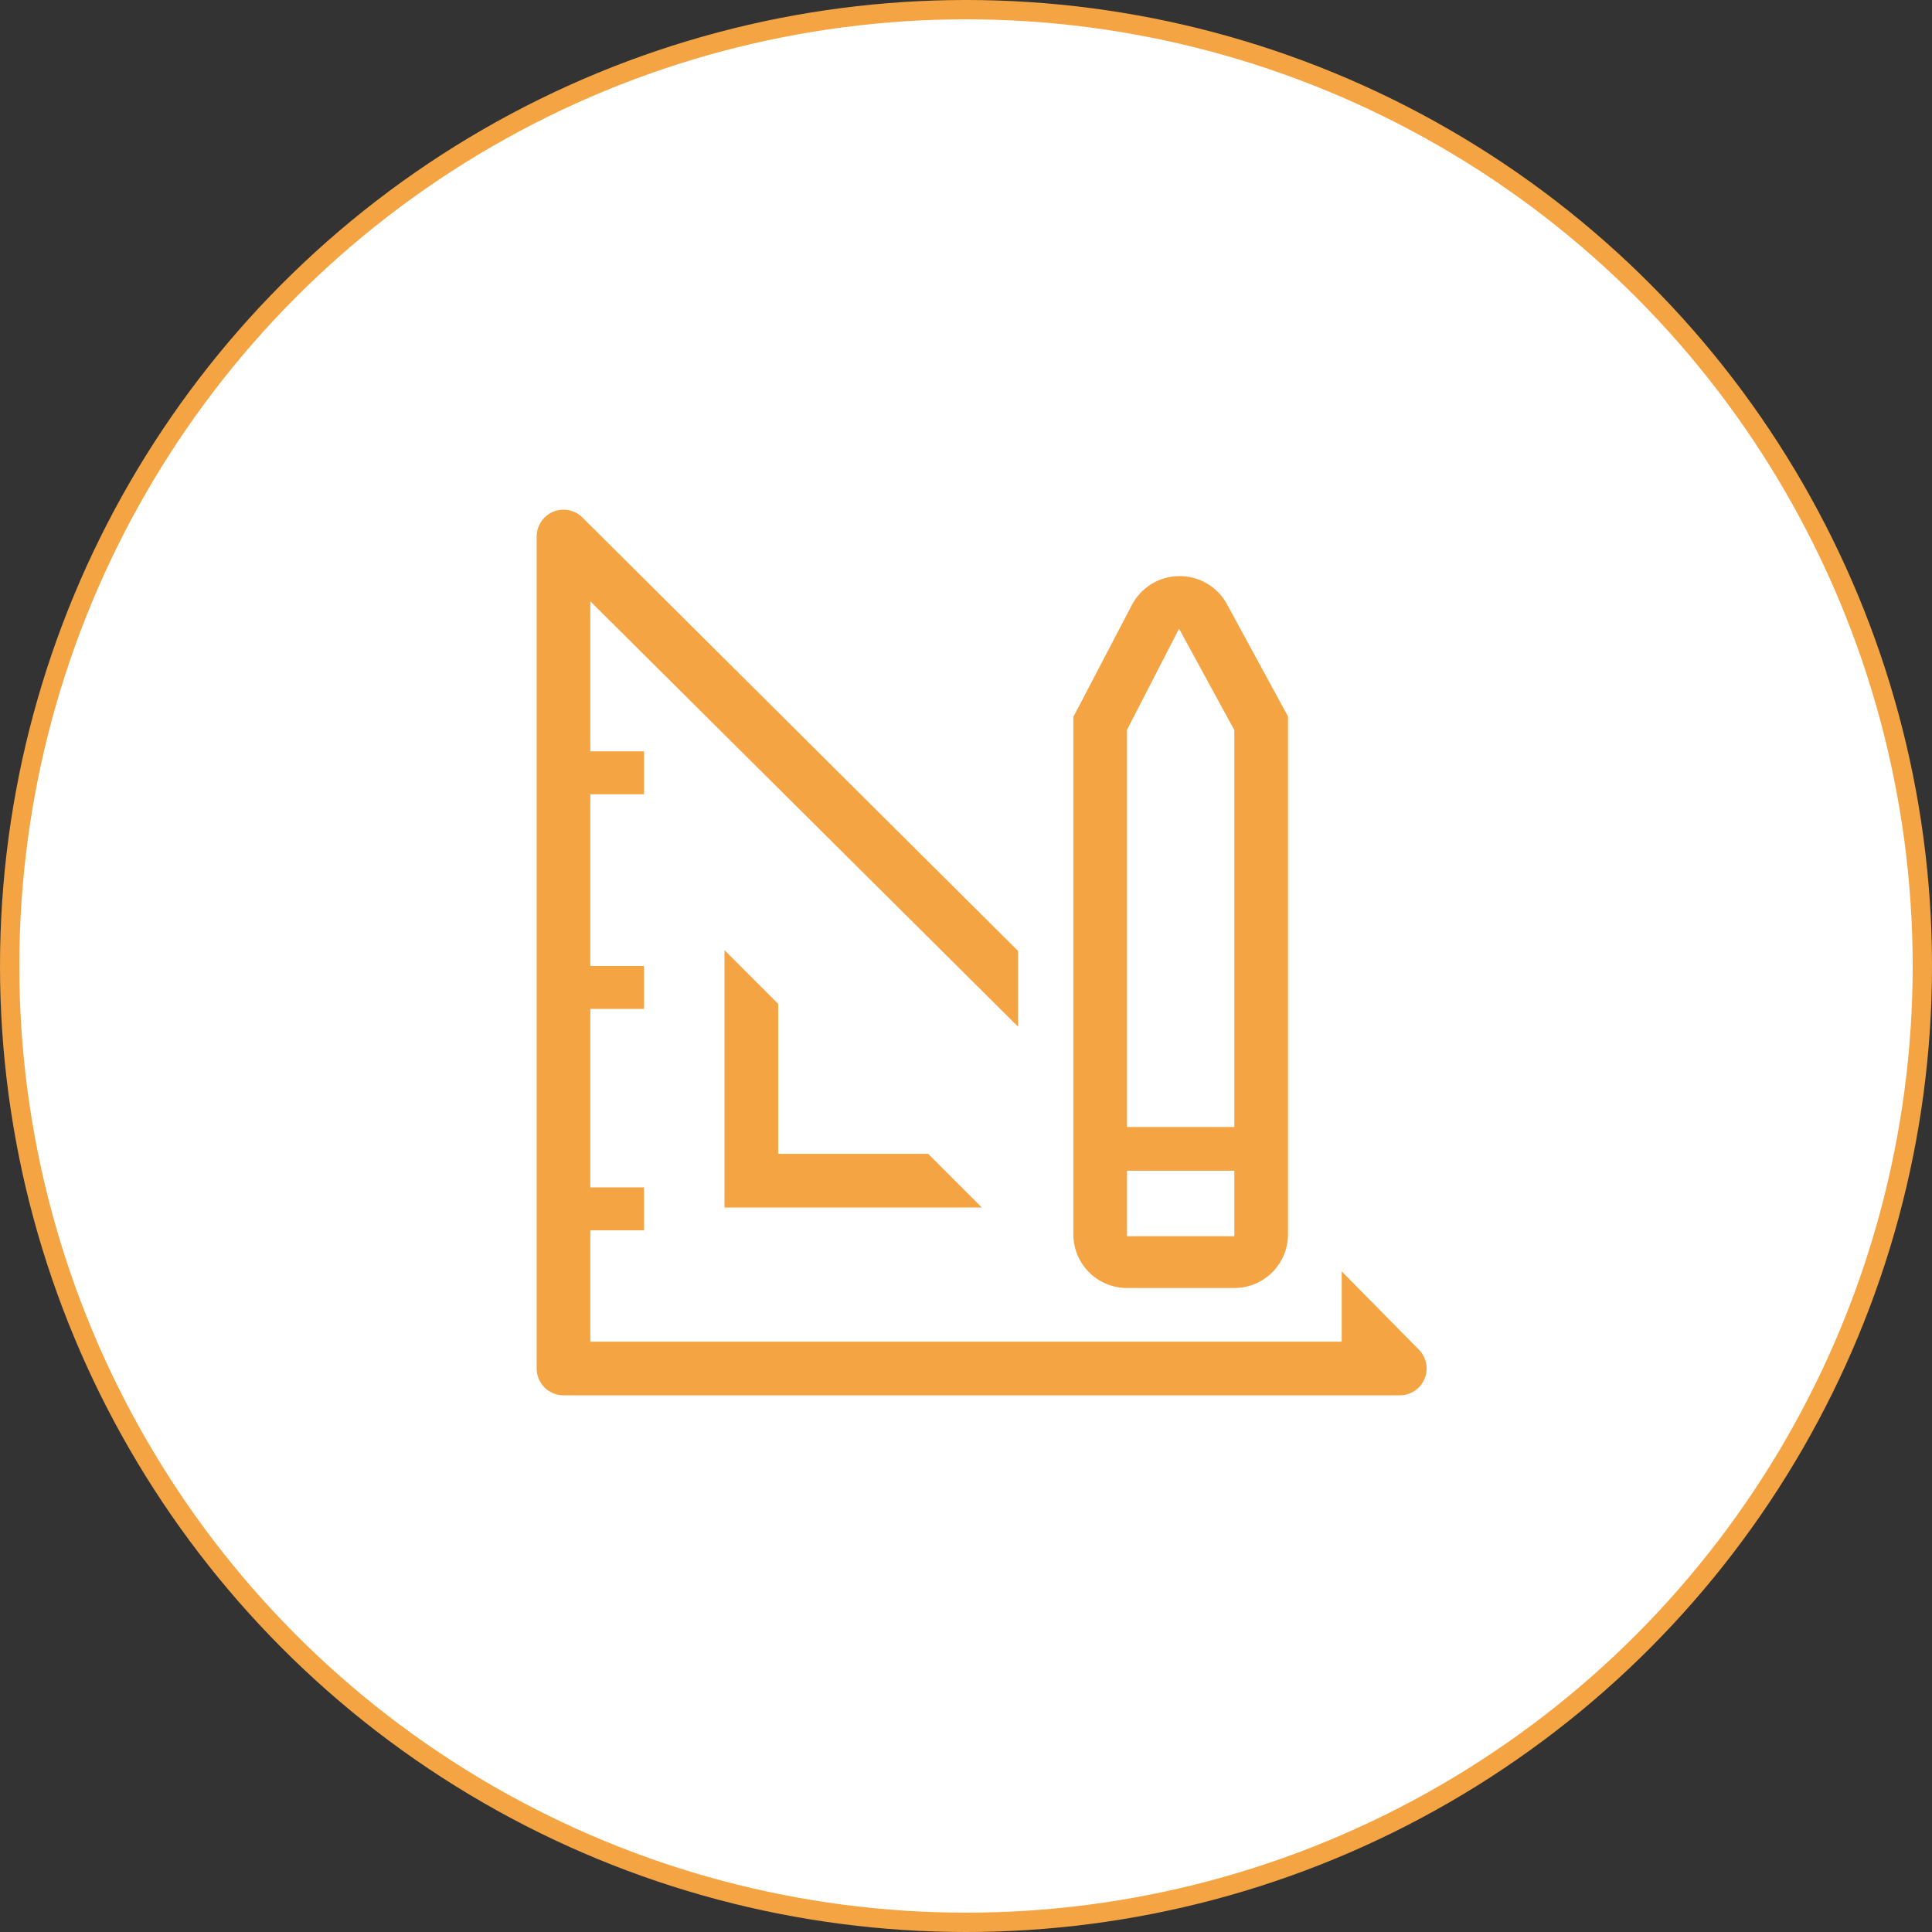
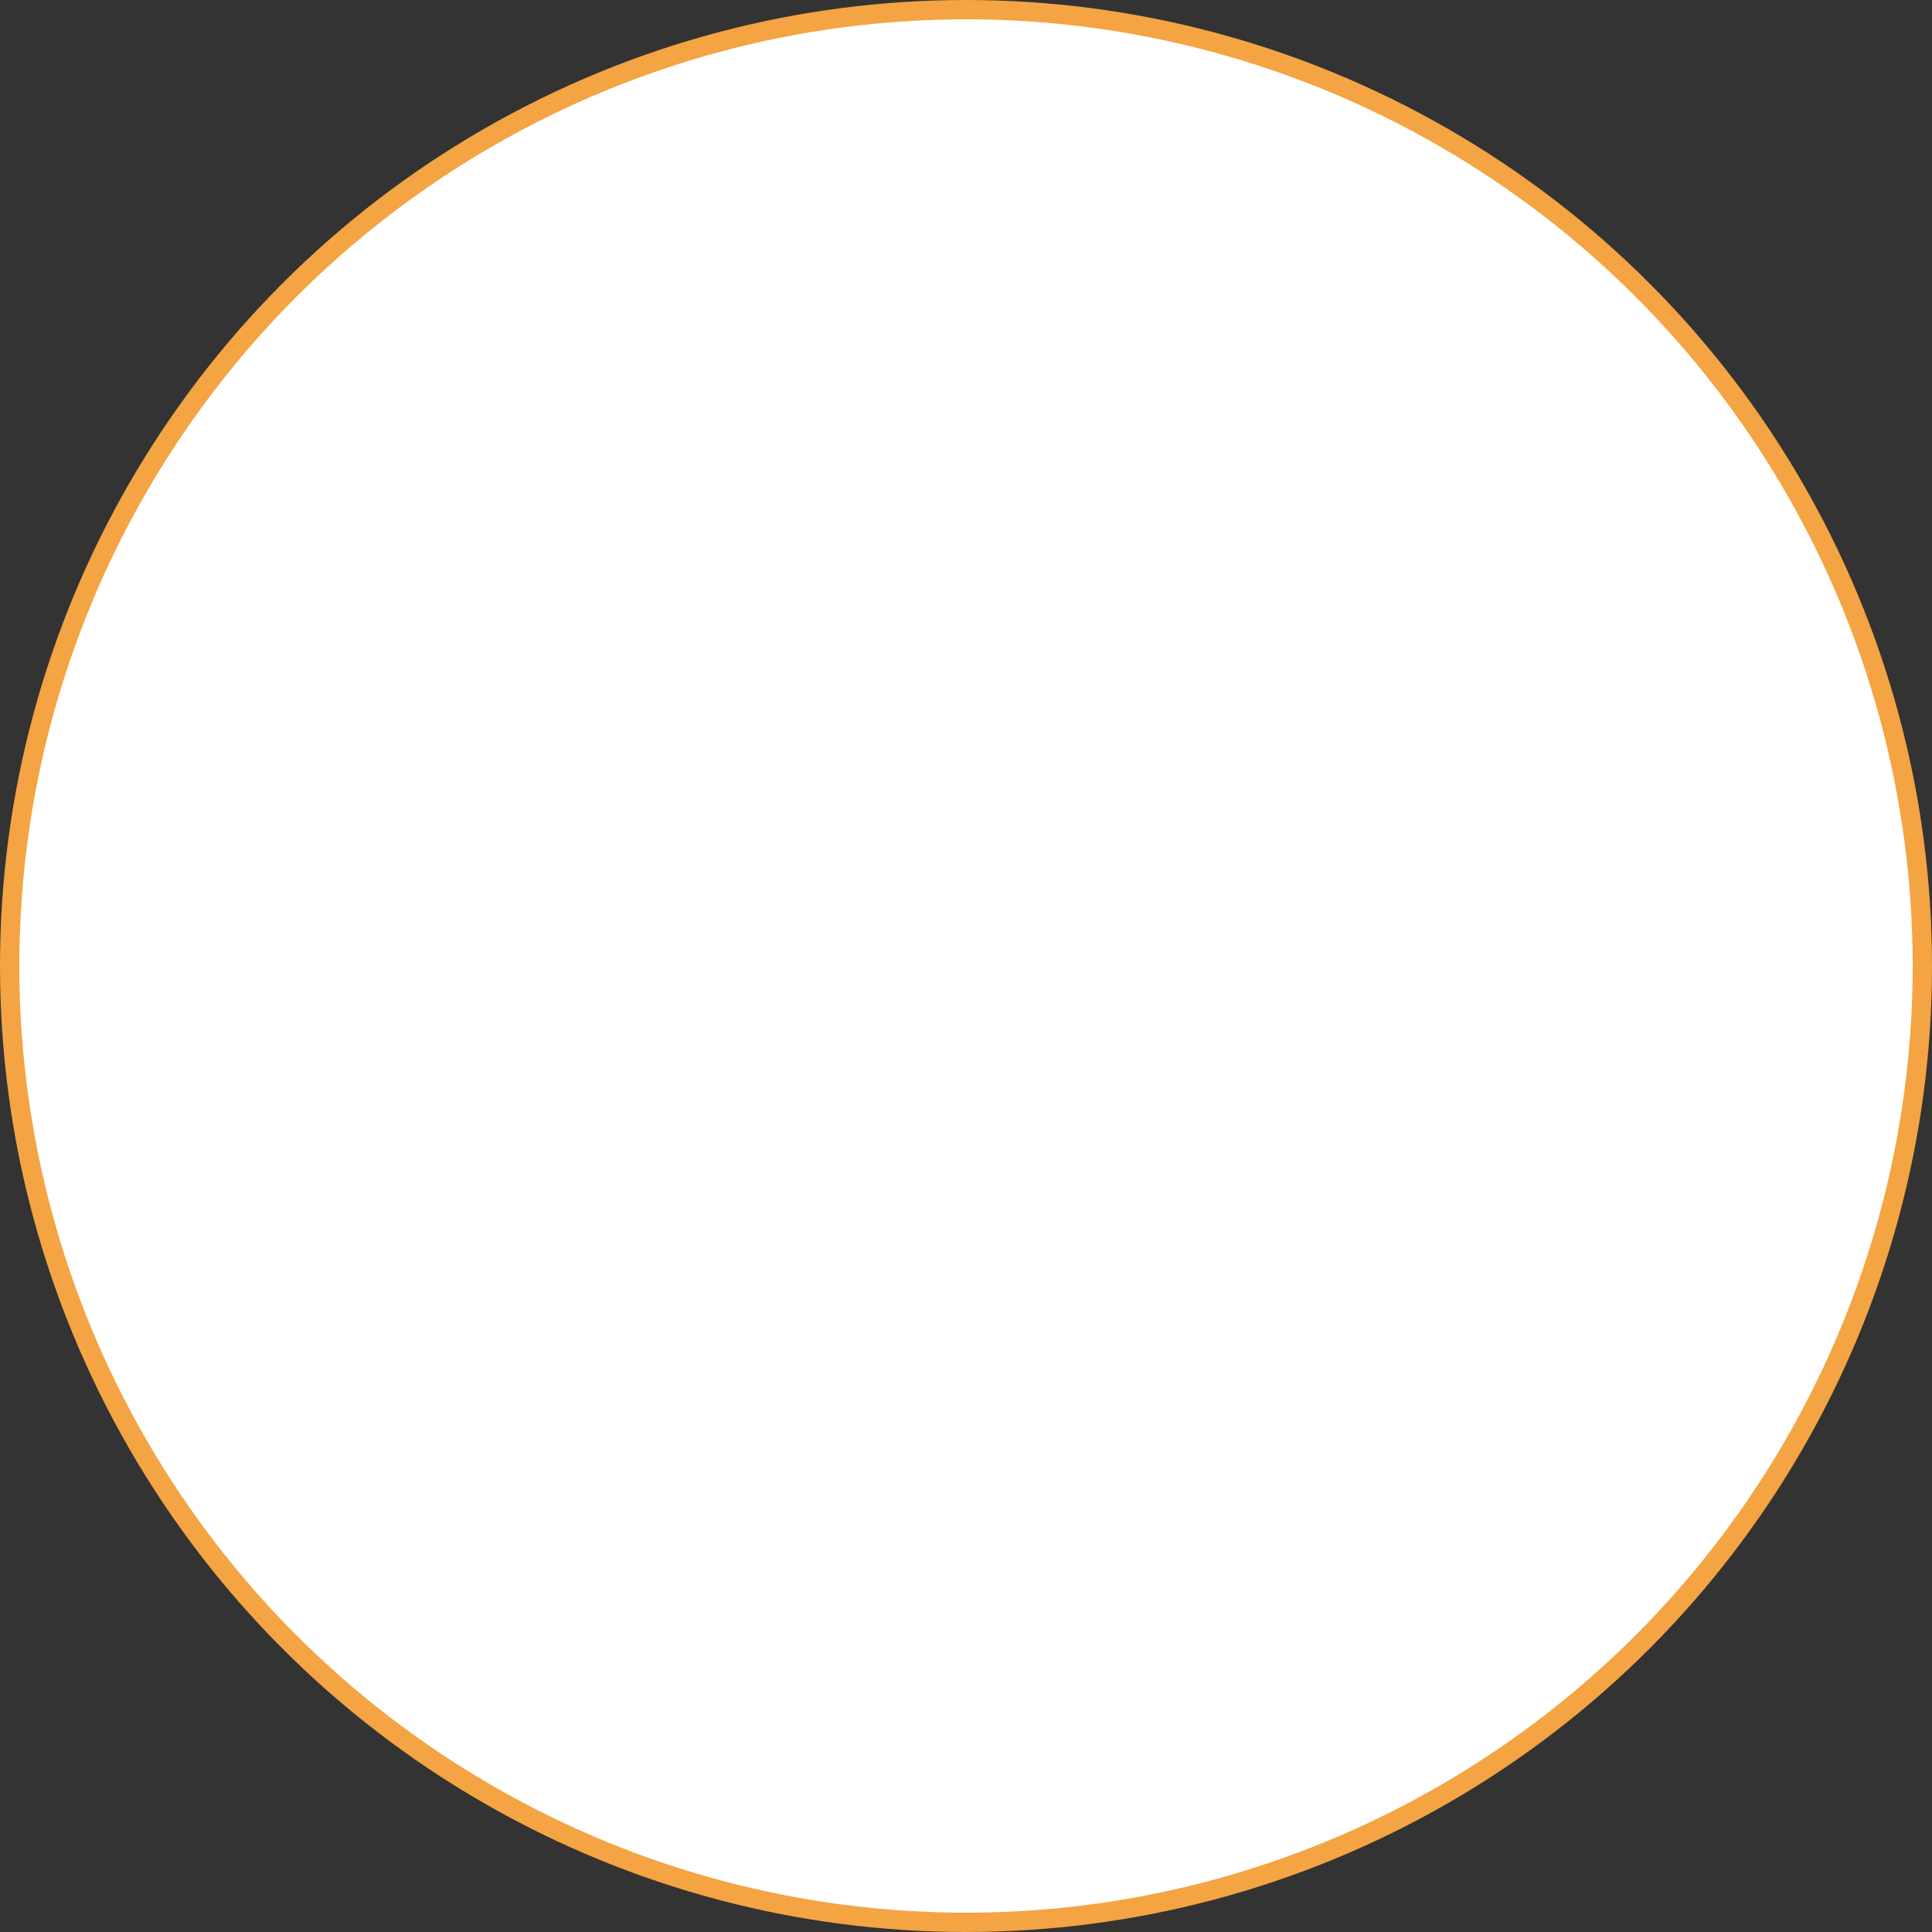
<svg xmlns="http://www.w3.org/2000/svg" width="100" height="100" viewBox="0 0 100 100" fill="none">
  <rect x="0" y="0" width="100" height="100" fill="#333333" stroke="none" />
  <circle cx="50" cy="50" r="49.5" fill="white" stroke="#F4A442" />
  <g clip-path="url(#clip0_203_297)">
-     <path d="M37.5 49.181V62.5H50.819L48.042 59.722H40.278V51.958L37.5 49.181Z" fill="#F4A442" />
-     <path d="M73.431 69.847L69.445 65.806V69.445H30.556V63.681H33.333V61.458H30.556V52.222H33.333V50H30.556V41.111H33.333V38.889H30.556V31.125L52.694 53.139V49.222L30.153 26.792C29.959 26.596 29.71 26.462 29.44 26.408C29.169 26.354 28.889 26.381 28.634 26.487C28.379 26.593 28.162 26.772 28.009 27.002C27.857 27.232 27.776 27.502 27.778 27.778V70.833C27.778 71.202 27.924 71.555 28.185 71.816C28.445 72.076 28.798 72.222 29.167 72.222H72.445C72.72 72.224 72.99 72.143 73.22 71.991C73.45 71.838 73.629 71.621 73.735 71.366C73.841 71.111 73.869 70.831 73.814 70.56C73.76 70.29 73.626 70.041 73.431 69.847Z" fill="#F4A442" />
-     <path d="M58.333 66.667H63.889C64.626 66.667 65.332 66.374 65.853 65.853C66.374 65.332 66.667 64.626 66.667 63.889V37.084L63.472 31.209C63.225 30.78 62.868 30.426 62.439 30.182C62.009 29.938 61.522 29.813 61.028 29.82C60.523 29.824 60.028 29.965 59.597 30.23C59.166 30.494 58.816 30.871 58.583 31.32L55.556 37.111V63.889C55.556 64.626 55.848 65.332 56.369 65.853C56.89 66.374 57.597 66.667 58.333 66.667ZM58.333 37.778L61.028 32.542L63.889 37.792V58.334H58.333V37.778ZM58.333 60.597H63.889V63.986H58.333V60.597Z" fill="#F4A442" />
-   </g>
+     </g>
  <defs>
    <clipPath id="clip0_203_297">
-       <rect width="50" height="50" fill="white" transform="translate(25 25)" />
-     </clipPath>
+       </clipPath>
  </defs>
</svg>